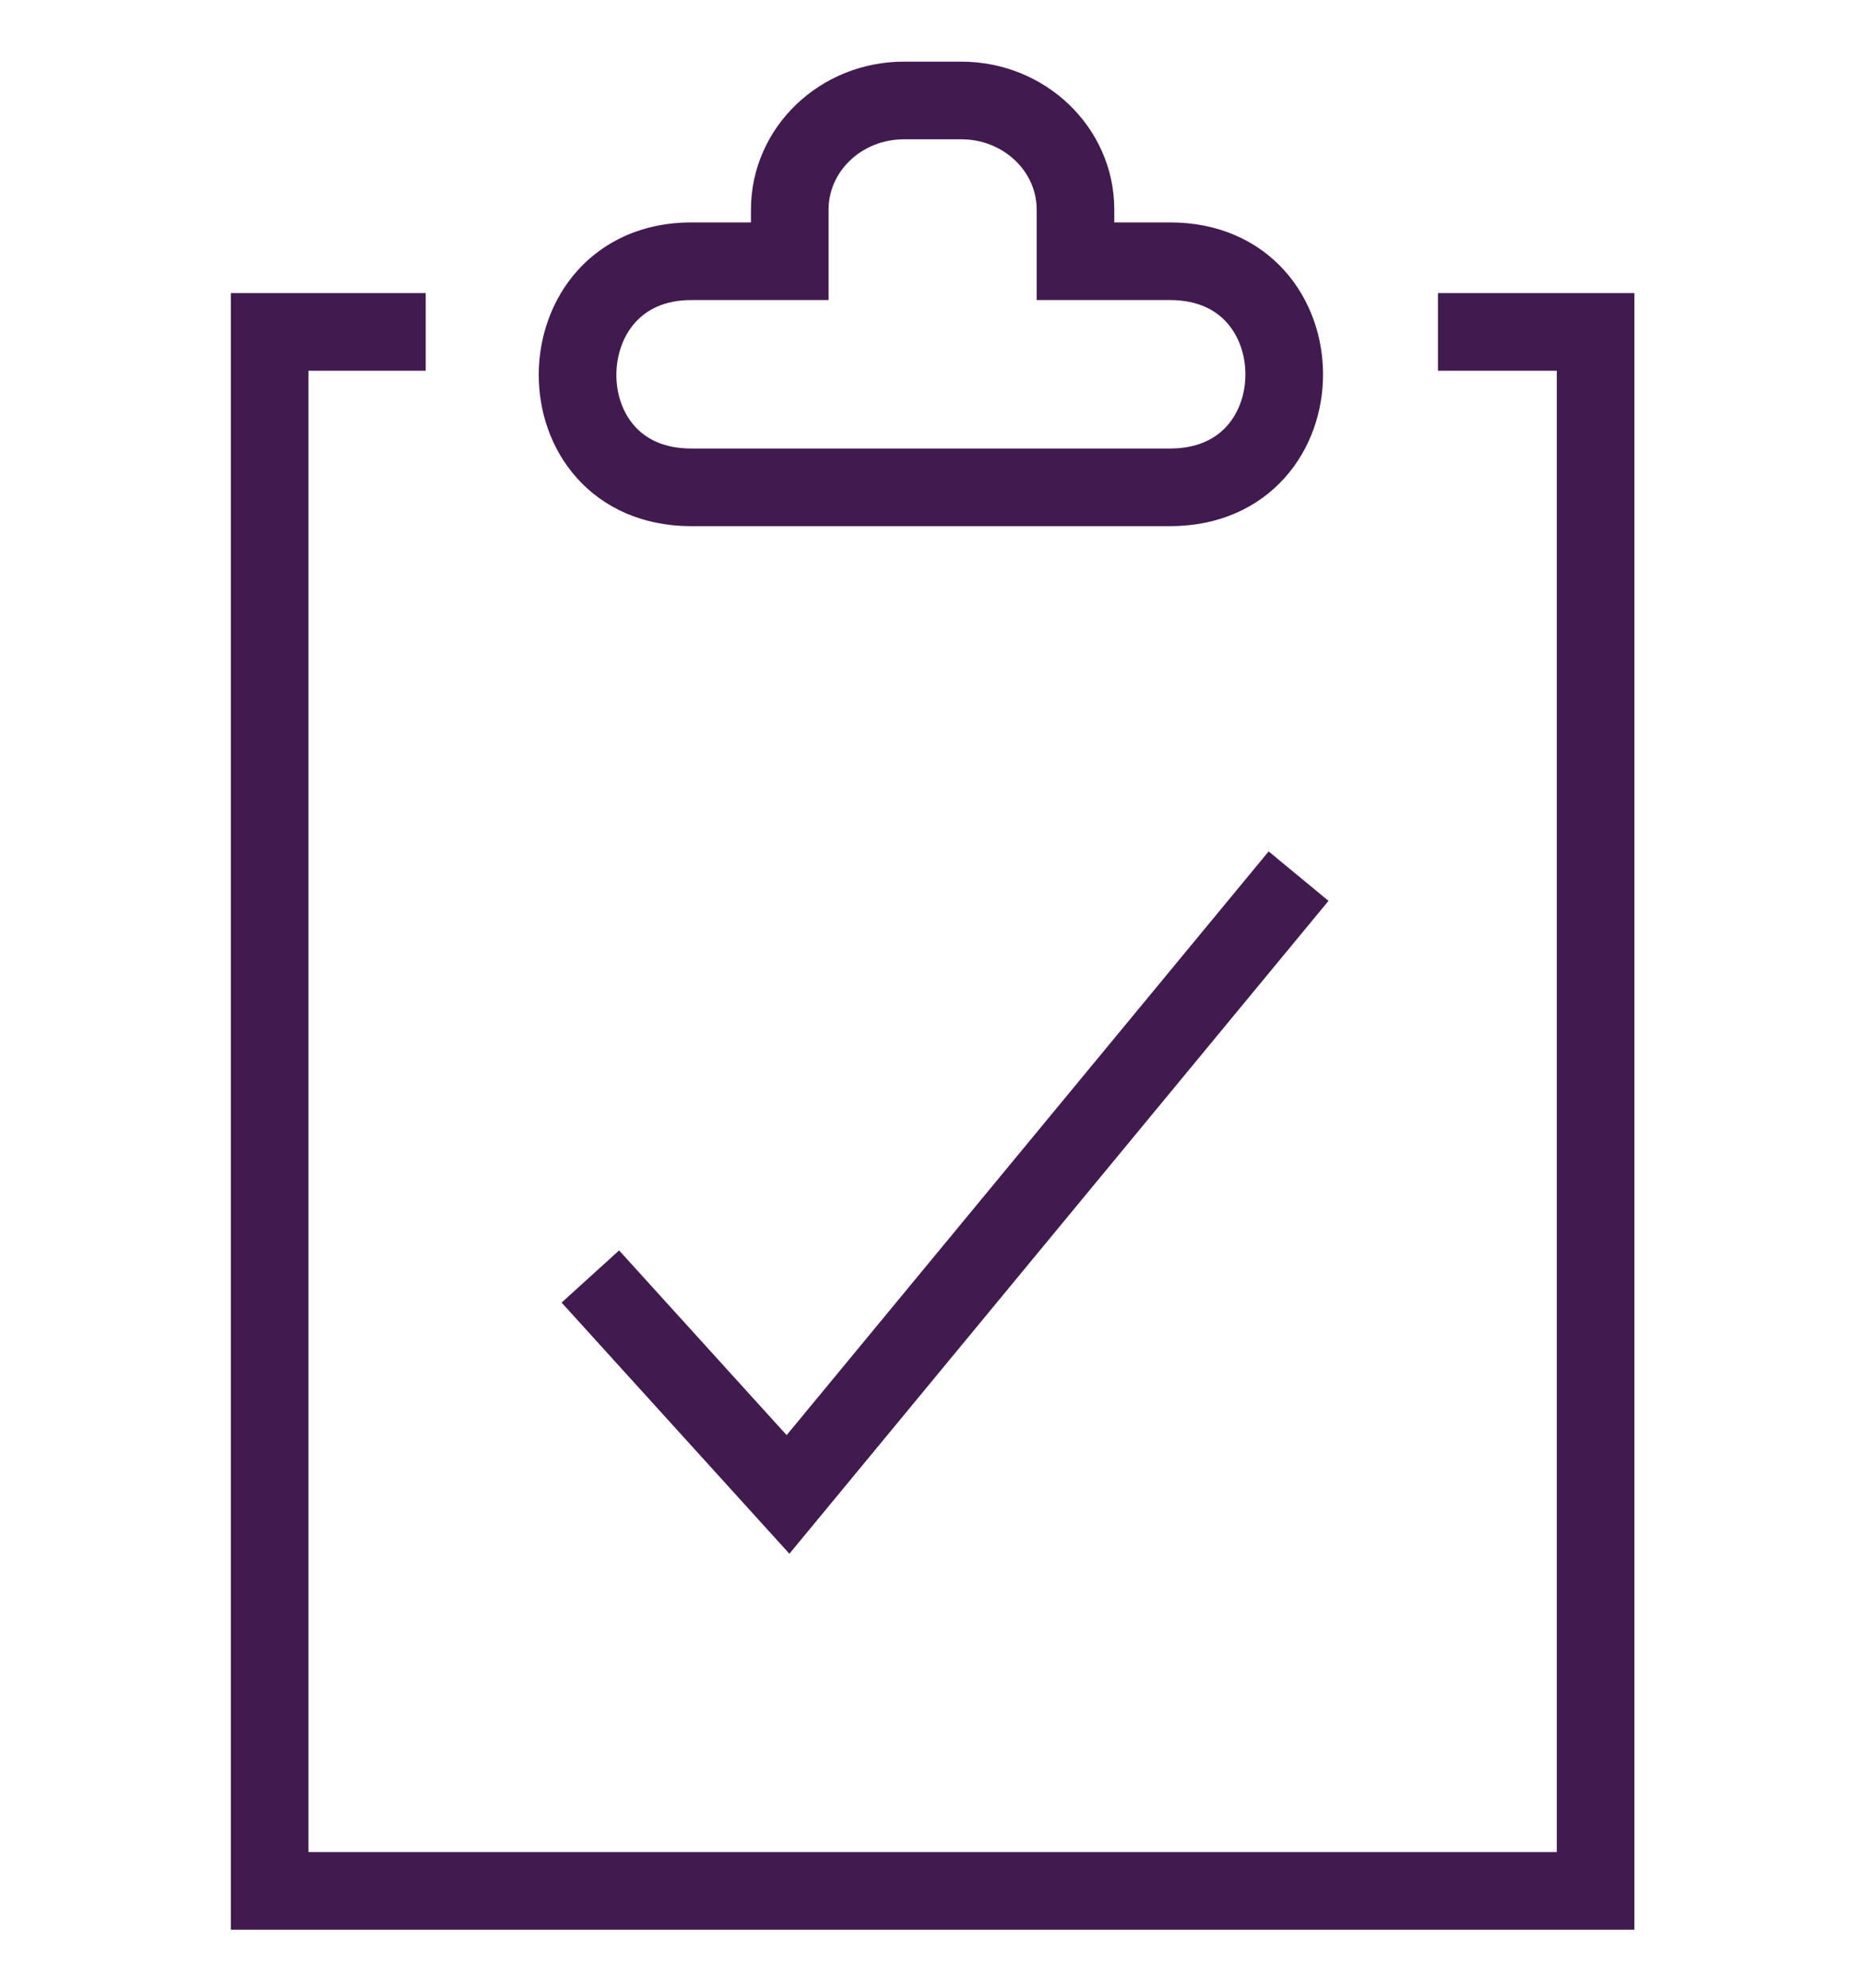
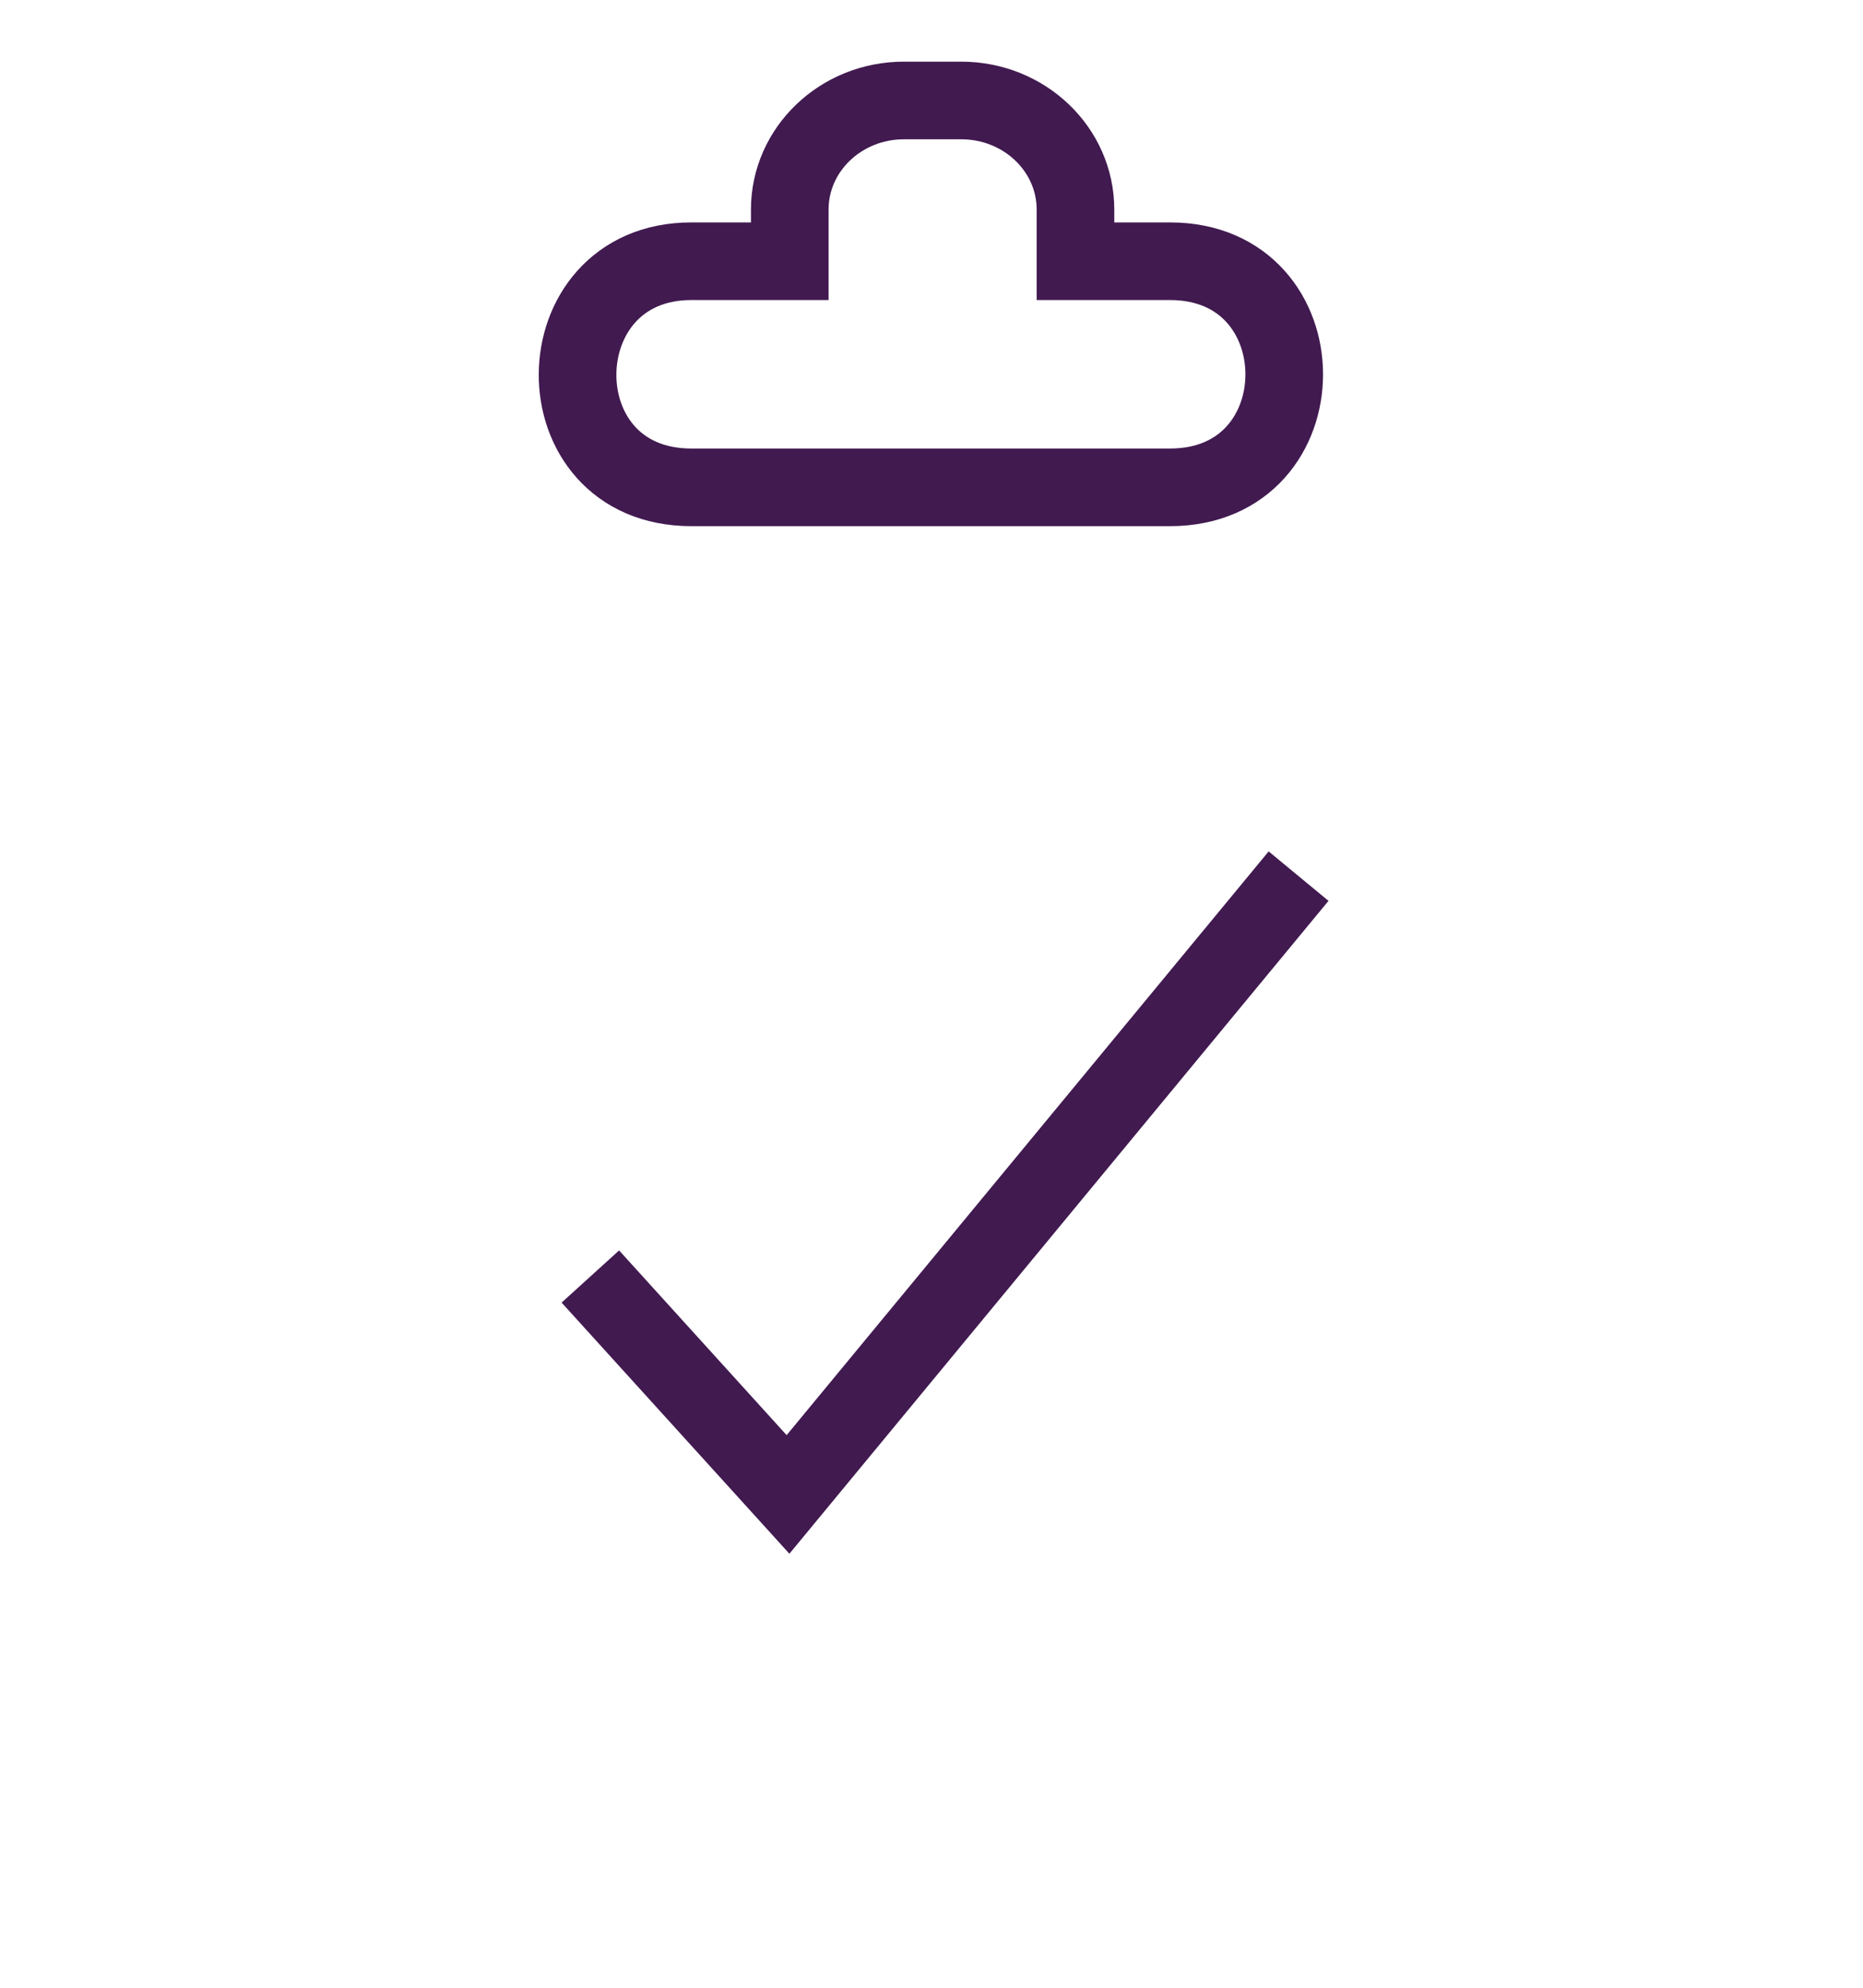
<svg xmlns="http://www.w3.org/2000/svg" width="60px" height="64px" viewBox="0 0 60 64" version="1.1">
  <title>icon_adminburden</title>
  <g id="icon_adminburden" stroke="none" stroke-width="1" fill="none" fill-rule="evenodd">
    <g id="thin-0100_to_do_list_reminder_done" transform="translate(0, 2)">
      <g id="Group" transform="translate(8.684, 1.235)" stroke="#411A50" stroke-width="2.5">
        <path d="M28.998,5.176 L25.953,5.176 L25.953,3.513 C25.953,1.573 24.306,-1.66533454e-15 22.276,-1.66533454e-15 L20.427,-1.66533454e-15 C18.397,-1.66533454e-15 16.751,1.573 16.751,3.513 L16.751,5.176 L13.582,5.176 C8.732,5.176 8.659,12.456 13.582,12.456 L28.998,12.456 C33.908,12.456 33.896,5.176 28.998,5.176 L28.998,5.176 Z" id="Shape" />
-         <polyline id="Shape" points="37.627 7.452 42.704 7.452 42.704 57.646 1.22124533e-14 57.646 1.22124533e-14 7.452 5.027 7.452" />
        <polyline id="Shape" points="10.329 37.865 16.695 44.882 33.138 24.974" />
      </g>
      <polygon id="Rectangle-path" points="0 -5.82657024e-16 60 -5.82657024e-16 60 60 0 60" />
    </g>
  </g>
</svg>